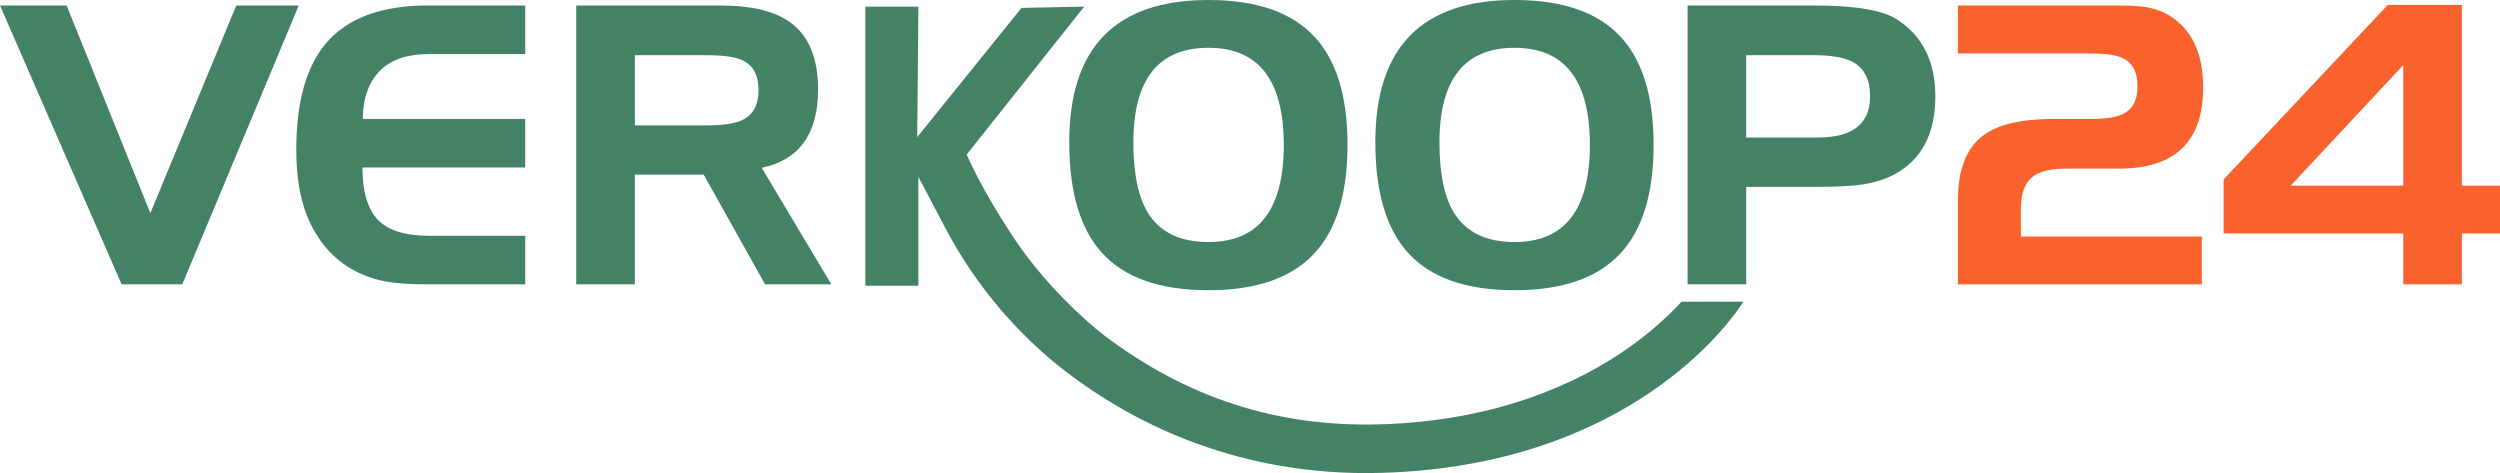
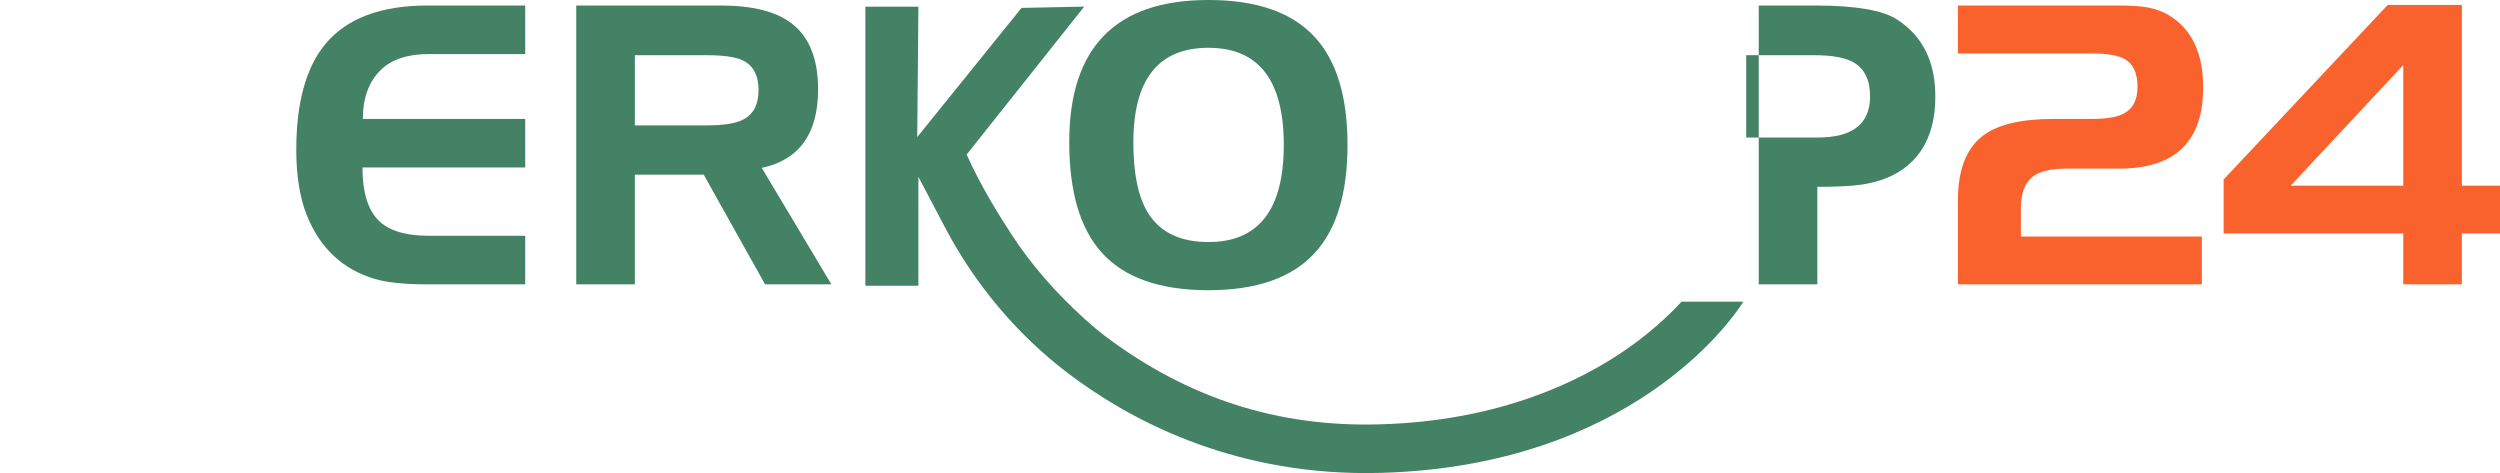
<svg xmlns="http://www.w3.org/2000/svg" xmlns:xlink="http://www.w3.org/1999/xlink" version="1.1" id="Layer_1" x="0px" y="0px" width="1143.143px" height="216.32px" viewBox="0 0 1143.143 216.32" enable-background="new 0 0 1143.143 216.32" xml:space="preserve">
  <g>
    <defs>
-       <rect id="SVGID_1_" x="-388.429" y="-431.84" width="1920" height="1080" />
-     </defs>
+       </defs>
    <clipPath id="SVGID_2_">
      <use xlink:href="#SVGID_1_" overflow="visible" />
    </clipPath>
  </g>
  <g>
-     <polygon fill="#438265" points="55.598,130.012 0,2.516 30.467,2.516 68.749,97.457 108.031,2.516 136.606,2.516 83.35,130.012     " />
    <path fill="#438265" d="M196.104,24.719c-9.714,0-17.058,2.436-22.03,7.307c-5.435,5.335-8.153,12.788-8.153,22.355h74.243v22.204   h-74.416c0,10.987,2.327,18.937,6.982,23.851c4.653,4.916,12.446,7.372,23.374,7.372h44.06v22.204h-45.361   c-10.119,0-17.983-0.838-23.591-2.515c-14.571-4.394-24.864-14.051-30.877-28.969c-3.239-8.094-4.857-18.098-4.857-30.009   c0-21.741,4.51-37.96,13.53-48.657c9.771-11.563,25.296-17.346,46.576-17.346h44.58v22.203H196.104z" />
    <path fill="#438265" d="M263.495,2.516h66.003c14.513,0,25.326,2.718,32.438,8.153c8.094,6.187,12.142,16.248,12.142,30.183   c0,20.295-8.586,32.264-25.759,35.907l31.83,53.253h-30.314l-28.044-50.131h-31.496v50.131h-26.8V2.516z M323.116,25.24h-32.821   v32.091h32.821c7.562,0,13.047-0.838,16.454-2.515c4.848-2.37,7.274-6.91,7.274-13.617c0-6.765-2.426-11.304-7.274-13.617   C336.336,26.021,330.852,25.24,323.116,25.24" />
    <path fill="#438265" d="M488.923,64.963C488.923,21.655,510.142,0,552.584,0c21.972,0,38.132,5.61,48.483,16.827   c10.061,10.813,15.092,27.292,15.092,49.437c0,22.146-5.031,38.654-15.092,49.524c-10.408,11.275-26.57,16.913-48.483,16.913   c-22.32,0-38.626-5.782-48.917-17.347C493.836,104.426,488.923,87.629,488.923,64.963 M552.584,21.857   c-22.897,0-34.346,14.427-34.346,43.279c0,14.11,2.168,24.748,6.505,31.918c5.493,9.079,14.773,13.617,27.841,13.617   c22.954,0,34.433-14.802,34.433-44.407C587.017,36.66,575.538,21.857,552.584,21.857" />
-     <path fill="#438265" d="M628.885,64.963C628.885,21.655,650.104,0,692.546,0c21.972,0,38.132,5.61,48.483,16.827   c10.061,10.813,15.092,27.292,15.092,49.437c0,22.146-5.031,38.654-15.092,49.524c-10.408,11.275-26.57,16.913-48.483,16.913   c-22.32,0-38.626-5.782-48.917-17.347C633.797,104.426,628.885,87.629,628.885,64.963 M692.546,21.857   c-22.897,0-34.346,14.427-34.346,43.279c0,14.11,2.168,24.748,6.505,31.918c5.493,9.079,14.773,13.617,27.841,13.617   c22.954,0,34.433-14.802,34.433-44.407C726.979,36.66,715.5,21.857,692.546,21.857" />
-     <path fill="#438265" d="M771.67,2.516h58.197c18.387,0,30.877,2.111,37.468,6.332c11.738,7.517,17.607,19.254,17.607,35.213   c0,15.15-4.915,26.222-14.745,33.218c-4.973,3.586-11.246,5.957-18.82,7.112c-4.627,0.694-11.42,1.041-20.383,1.041H798.47v44.58   h-26.8V2.516z M829.52,25.24h-31.05v37.642h32.698c15.959,0,23.938-6.273,23.938-18.821c0-7.459-2.515-12.634-7.546-15.525   C843.744,26.339,837.73,25.24,829.52,25.24" />
+     <path fill="#438265" d="M771.67,2.516h58.197c18.387,0,30.877,2.111,37.468,6.332c11.738,7.517,17.607,19.254,17.607,35.213   c0,15.15-4.915,26.222-14.745,33.218c-4.973,3.586-11.246,5.957-18.82,7.112c-4.627,0.694-11.42,1.041-20.383,1.041v44.58   h-26.8V2.516z M829.52,25.24h-31.05v37.642h32.698c15.959,0,23.938-6.273,23.938-18.821c0-7.459-2.515-12.634-7.546-15.525   C843.744,26.339,837.73,25.24,829.52,25.24" />
    <path fill="#F9622D" d="M895.263,91.676c0-14.108,3.903-24.053,11.709-29.836c6.707-4.972,17.433-7.459,32.177-7.459h17.26   c6.707,0,11.592-0.808,14.658-2.428c4.22-2.197,6.331-6.302,6.331-12.316c0-6.302-2.025-10.552-6.071-12.75   c-2.949-1.618-7.923-2.428-14.918-2.428h-61.146V2.515h72.855c6.418,0,11.188,0.319,14.311,0.954   c3.411,0.694,6.388,1.794,8.933,3.296c10.697,6.245,16.046,17.319,16.046,33.219c0,24.748-12.808,37.121-38.423,37.121h-24.111   c-7.17,0-12.316,1.244-15.439,3.729c-3.586,2.776-5.377,7.633-5.377,14.571v12.75h82.743v21.857H895.263V91.676z" />
    <path fill="#F9622D" d="M1098.91,106.767h-82.135V82.049l75.022-79.794h33.913v82.656h17.433v21.856h-17.433v23.245h-26.8V106.767z    M1098.91,29.762l-51.495,55.149h51.495V29.762z" />
    <path fill="#438265" d="M768.899,137.942l-0.194,0.209c-7.061,7.613-15.257,14.715-24.359,21.108   c-21.363,14.984-58.341,33.179-113.182,34.767c-46.878,1.376-88.149-11.902-126.173-40.592c-2.524-1.912-5.449-4.36-8.459-7.082   c-13.919-12.544-25.101-25.438-34.187-39.419c-5.674-8.731-13.933-21.956-20.336-36.263l53.762-67.649l-28.676,0.597   l-47.677,59.053l0.524-59.62h-24.246v127.616h24.241V80.858l12.287,23.338c13.532,25.741,32.707,48.552,55.466,65.973l0.59,0.437   c27.424,20.854,73.36,45.714,136.464,45.714c2.641,0,4.951-0.035,7.059-0.105c113.604-3.297,159.821-69.704,164.717-77.265   l0.652-1.008H768.899z" />
  </g>
</svg>